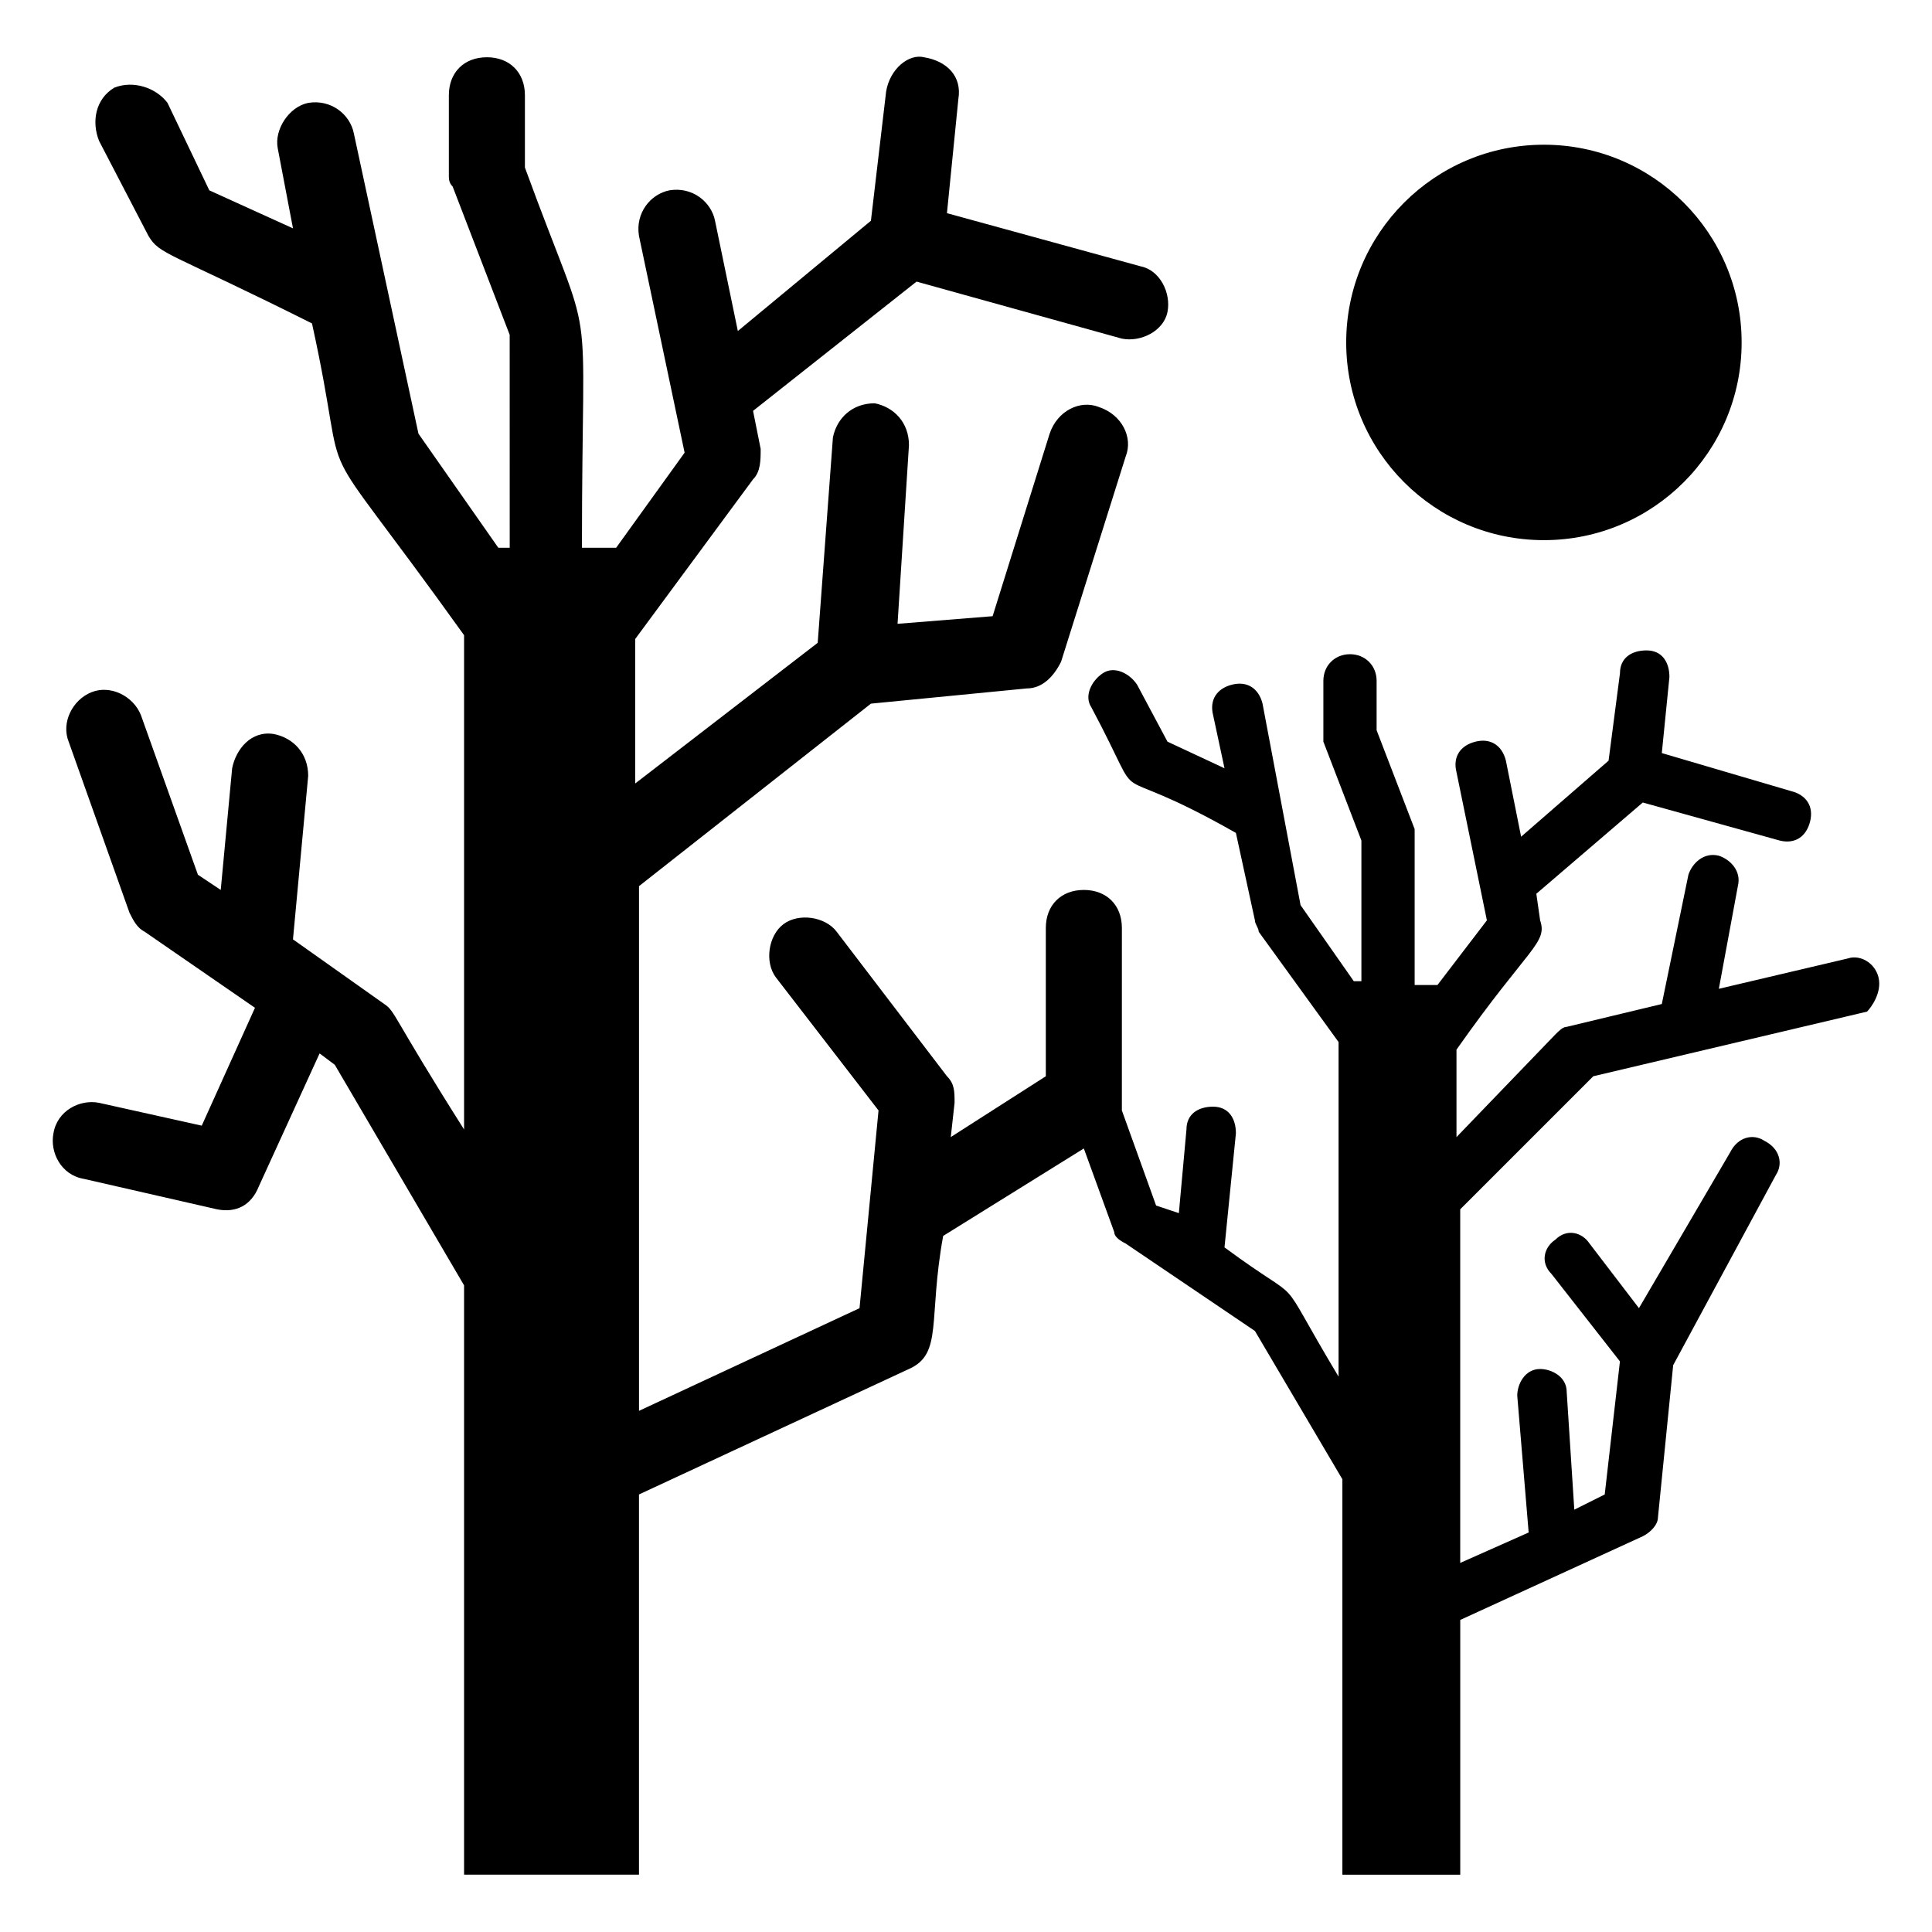
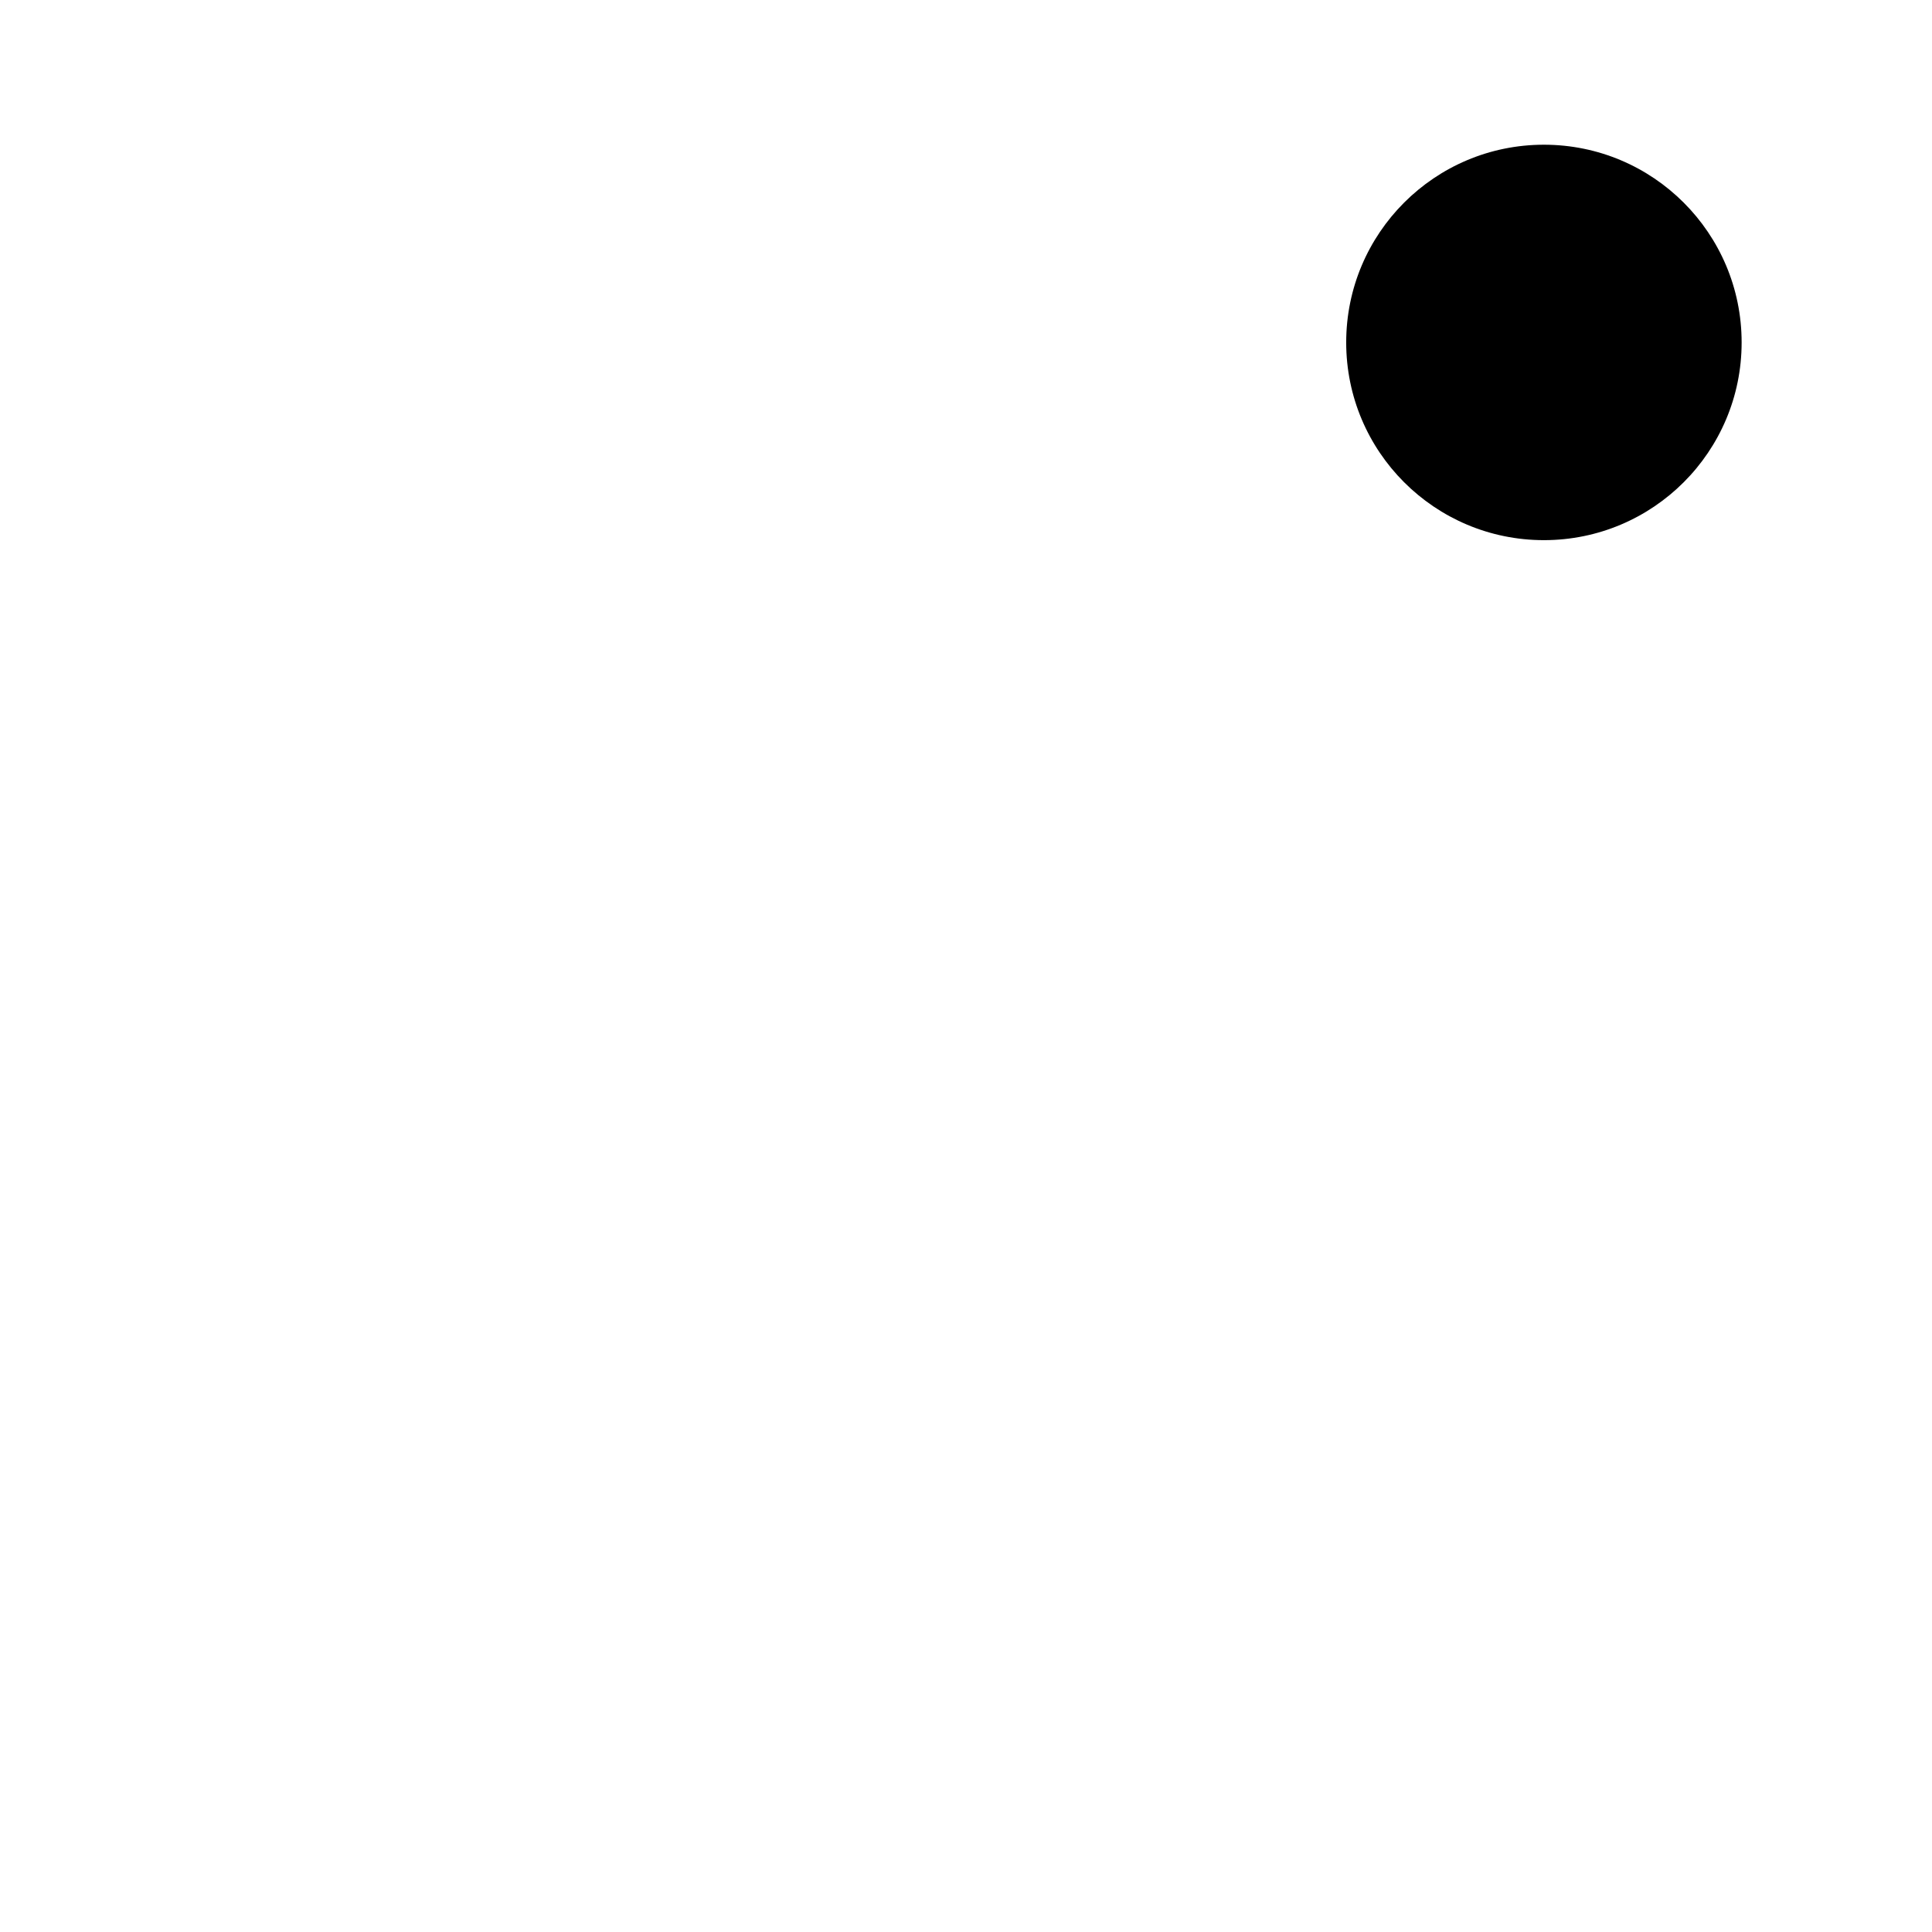
<svg xmlns="http://www.w3.org/2000/svg" fill="#000000" width="800px" height="800px" version="1.1" viewBox="144 144 512 512">
  <g>
-     <path d="m641.83 403.02c-1.008-4.031-5.039-6.047-8.062-5.039l-34.258 8.062 5.039-27.207c1.008-4.031-2.016-7.055-5.039-8.062-4.031-1.008-7.055 2.016-8.062 5.039l-7.051 34.262-25.191 6.047c-1.008 0-2.016 1.008-3.023 2.016l-26.199 27.207v-23.176c19.145-27.207 24.184-28.215 22.168-34.258l-1.008-7.055 28.215-24.184 36.273 10.078c4.031 1.008 7.055-1.008 8.062-5.039 1.008-4.031-1.008-7.055-5.039-8.062l-34.258-10.078 2.016-20.152c0-4.031-2.016-7.055-6.047-7.055s-7.055 2.016-7.055 6.047l-3.023 23.176-23.176 20.152-4.031-20.152c-1.008-4.031-4.031-6.047-8.062-5.039s-6.047 4.031-5.039 8.062l8.062 39.297-13.098 17.129h-6.047v-39.297-2.016l-10.078-26.199v-13.098c0-4.031-3.023-7.055-7.055-7.055s-7.055 3.023-7.055 7.055v14.105 2.016l10.078 26.199v37.281h-2.016l-14.105-20.152-10.078-53.402c-1.008-4.031-4.031-6.047-8.062-5.039-4.031 1.008-6.047 4.031-5.039 8.062l3.023 14.105-15.113-7.055-8.062-15.113c-2.016-3.023-6.047-5.039-9.07-3.023-3.023 2.016-5.039 6.047-3.023 9.07 16.121 30.23 1.008 12.09 38.289 33.25l5.039 23.176c0 1.008 1.008 2.016 1.008 3.023l21.16 29.223v88.672c-18.137-30.23-7.055-17.129-30.23-34.258l3.023-30.23c0-4.031-2.016-7.055-6.047-7.055s-7.055 2.016-7.055 6.047l-2.016 22.168-6.031-2.019-9.07-25.191v-3.023l0.004-45.34c0-6.047-4.031-10.078-10.078-10.078s-10.078 4.031-10.078 10.078v39.297l-25.191 16.121 1.008-9.07c0-3.023 0-5.039-2.016-7.055l-29.223-38.289c-3.023-4.031-10.078-5.039-14.105-2.016-4.031 3.023-5.039 10.078-2.016 14.105l27.207 35.266-5.035 52.402-58.441 27.207v-139.05l61.465-48.367 41.312-4.031c4.031 0 7.055-3.023 9.07-7.055l17.129-54.41c2.016-5.039-1.008-11.082-7.055-13.098-5.039-2.016-11.082 1.008-13.098 7.055l-15.113 48.367-25.191 2.016 3.023-47.359c0-6.047-4.031-10.078-9.07-11.082-6.047 0-10.078 4.031-11.082 9.07l-4.031 54.41-48.367 37.281v-38.289l31.234-42.32c2.016-2.016 2.016-5.039 2.016-8.062l-2.016-10.078 43.328-34.258 54.41 15.113c5.039 1.008 11.082-2.016 12.09-7.055 1.008-5.039-2.016-11.082-7.055-12.09l-51.387-14.105 3.023-30.23c1.008-6.047-3.023-10.078-9.07-11.082-4.027-1.008-9.062 3.019-10.07 9.066l-4.031 34.258-35.266 29.223-6.047-29.223c-1.008-5.039-6.047-9.07-12.09-8.062-5.039 1.008-9.07 6.047-8.062 12.09l12.09 57.434-18.137 25.195h-9.07c0-73.555 4.031-48.367-15.113-100.76v-19.145c0-6.047-4.031-10.078-10.078-10.078s-10.078 4.031-10.078 10.078v21.16c0 1.008 0 2.016 1.008 3.023l15.113 39.297 0.008 56.426h-3.023l-21.16-30.23-17.129-79.602c-1.008-5.035-6.047-9.066-12.094-8.059-5.039 1.008-9.066 7.055-8.059 12.09l4.031 21.16-22.172-10.074-11.082-23.176c-3.023-4.031-9.07-6.047-14.105-4.031-5.039 3.023-6.047 9.07-4.031 14.105l13.098 25.191c3.023 5.039 5.039 4.031 43.328 23.176 11.082 50.383-3.023 22.168 40.305 82.625v130.99c-19.145-30.23-18.137-31.238-21.16-33.254l-24.184-17.129 4.031-43.328c0-6.047-4.031-10.078-9.07-11.082-6.047-1.008-10.078 4.031-11.082 9.07l-3.023 32.242-6.047-4.031-15.113-42.32c-2.016-5.039-8.062-8.062-13.098-6.047-5.039 2.016-8.062 8.062-6.047 13.098l16.125 45.344c1.008 2.016 2.016 4.031 4.031 5.039l29.223 20.152-14.105 31.234-27.207-6.047c-5.039-1.008-11.082 2.016-12.09 8.062-1.008 5.039 2.016 11.082 8.062 12.09l35.266 8.062c5.039 1.008 9.07-1.008 11.082-6.047l16.117-35.266 4.031 3.023 34.258 58.441v156.18h46.352v-100.76l71.539-33.25c9.07-4.031 5.039-13.098 9.07-35.266l37.281-23.176 8.062 22.168c0 1.008 1.008 2.016 3.023 3.023l34.258 23.176 23.176 39.297v104.79h31.234v-67.512l48.367-22.168c2.016-1.008 4.031-3.023 4.031-5.039l4.031-40.305 27.207-50.383c2.016-3.023 1.008-7.055-3.023-9.07-3.023-2.016-7.055-1.008-9.07 3.023l-24.184 41.316-13.098-17.129c-2.016-3.023-6.047-4.031-9.07-1.008-3.023 2.016-4.031 6.047-1.008 9.07l18.137 23.176-4.031 35.266-8.062 4.031-2.016-31.234c0-4.031-4.031-6.047-7.055-6.047-4.031 0-6.047 4.031-6.047 7.055l3.023 36.273-18.137 8.062v-93.707l35.266-35.266 72.547-17.129c1.016-1.016 4.039-5.047 3.031-9.078z" />
    <path d="m605.55 234.75c0 28.938-23.461 52.395-52.398 52.395s-52.395-23.457-52.395-52.395 23.457-52.398 52.395-52.398 52.398 23.461 52.398 52.398" />
  </g>
</svg>